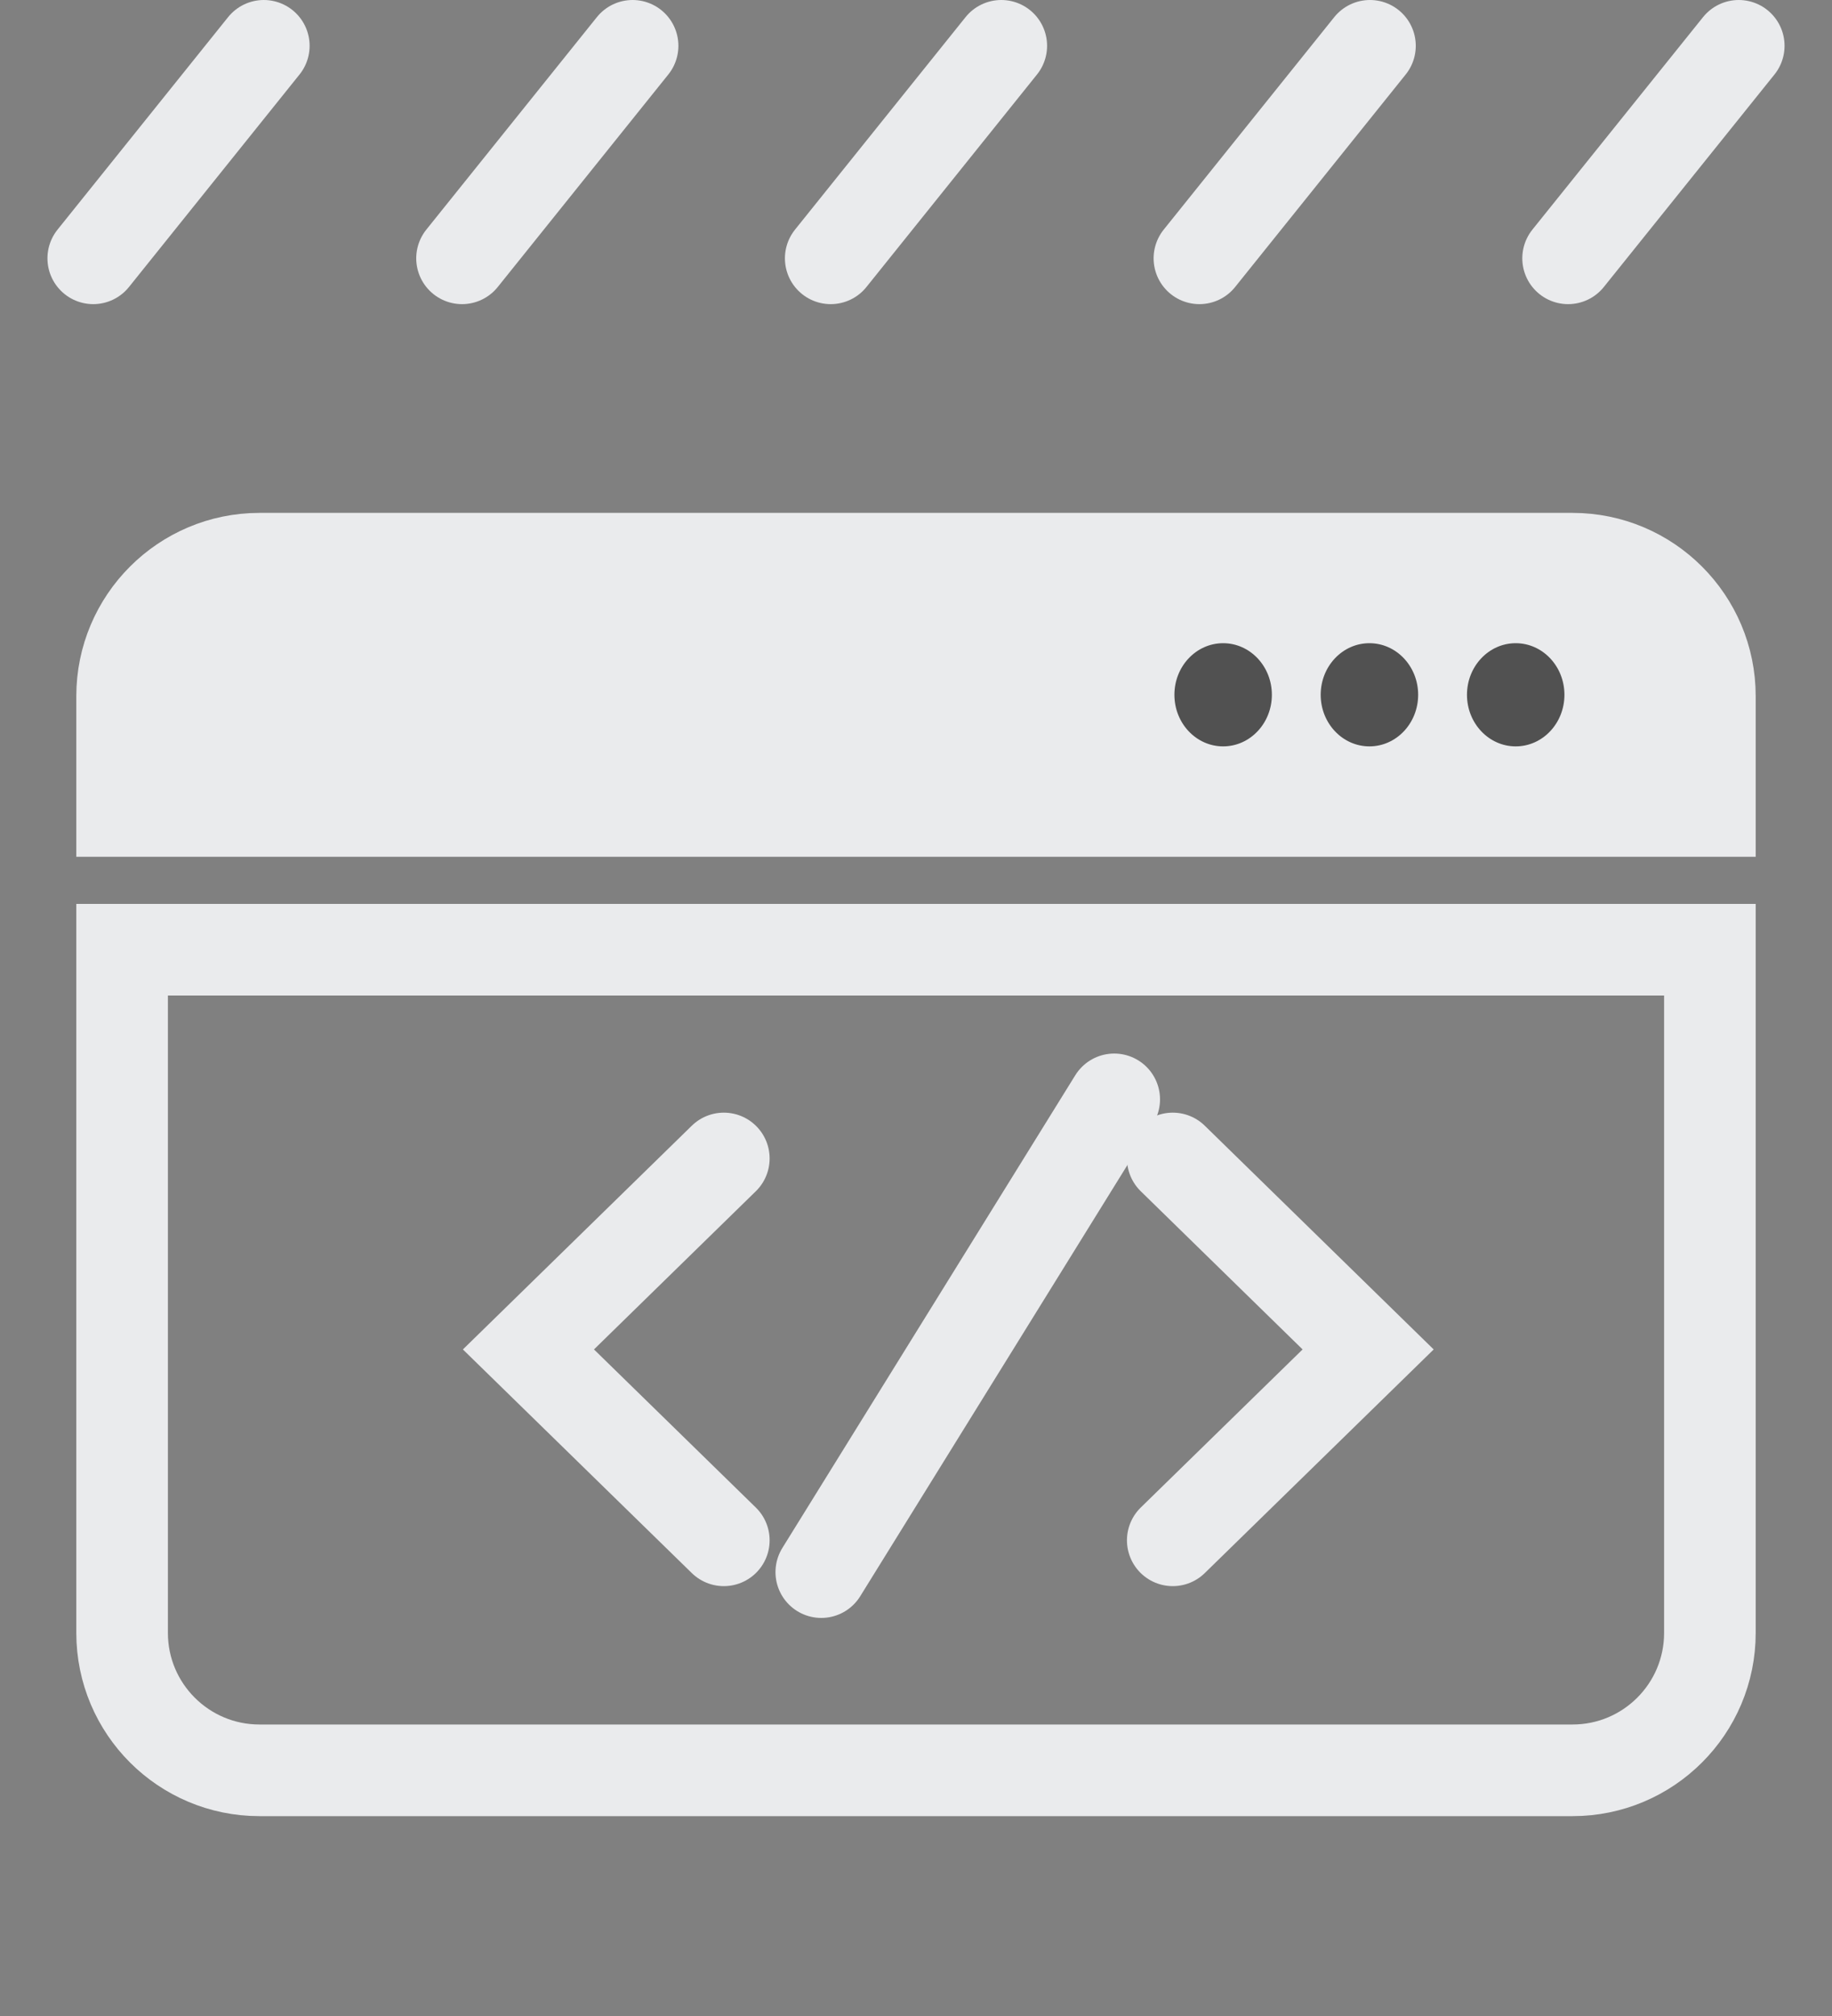
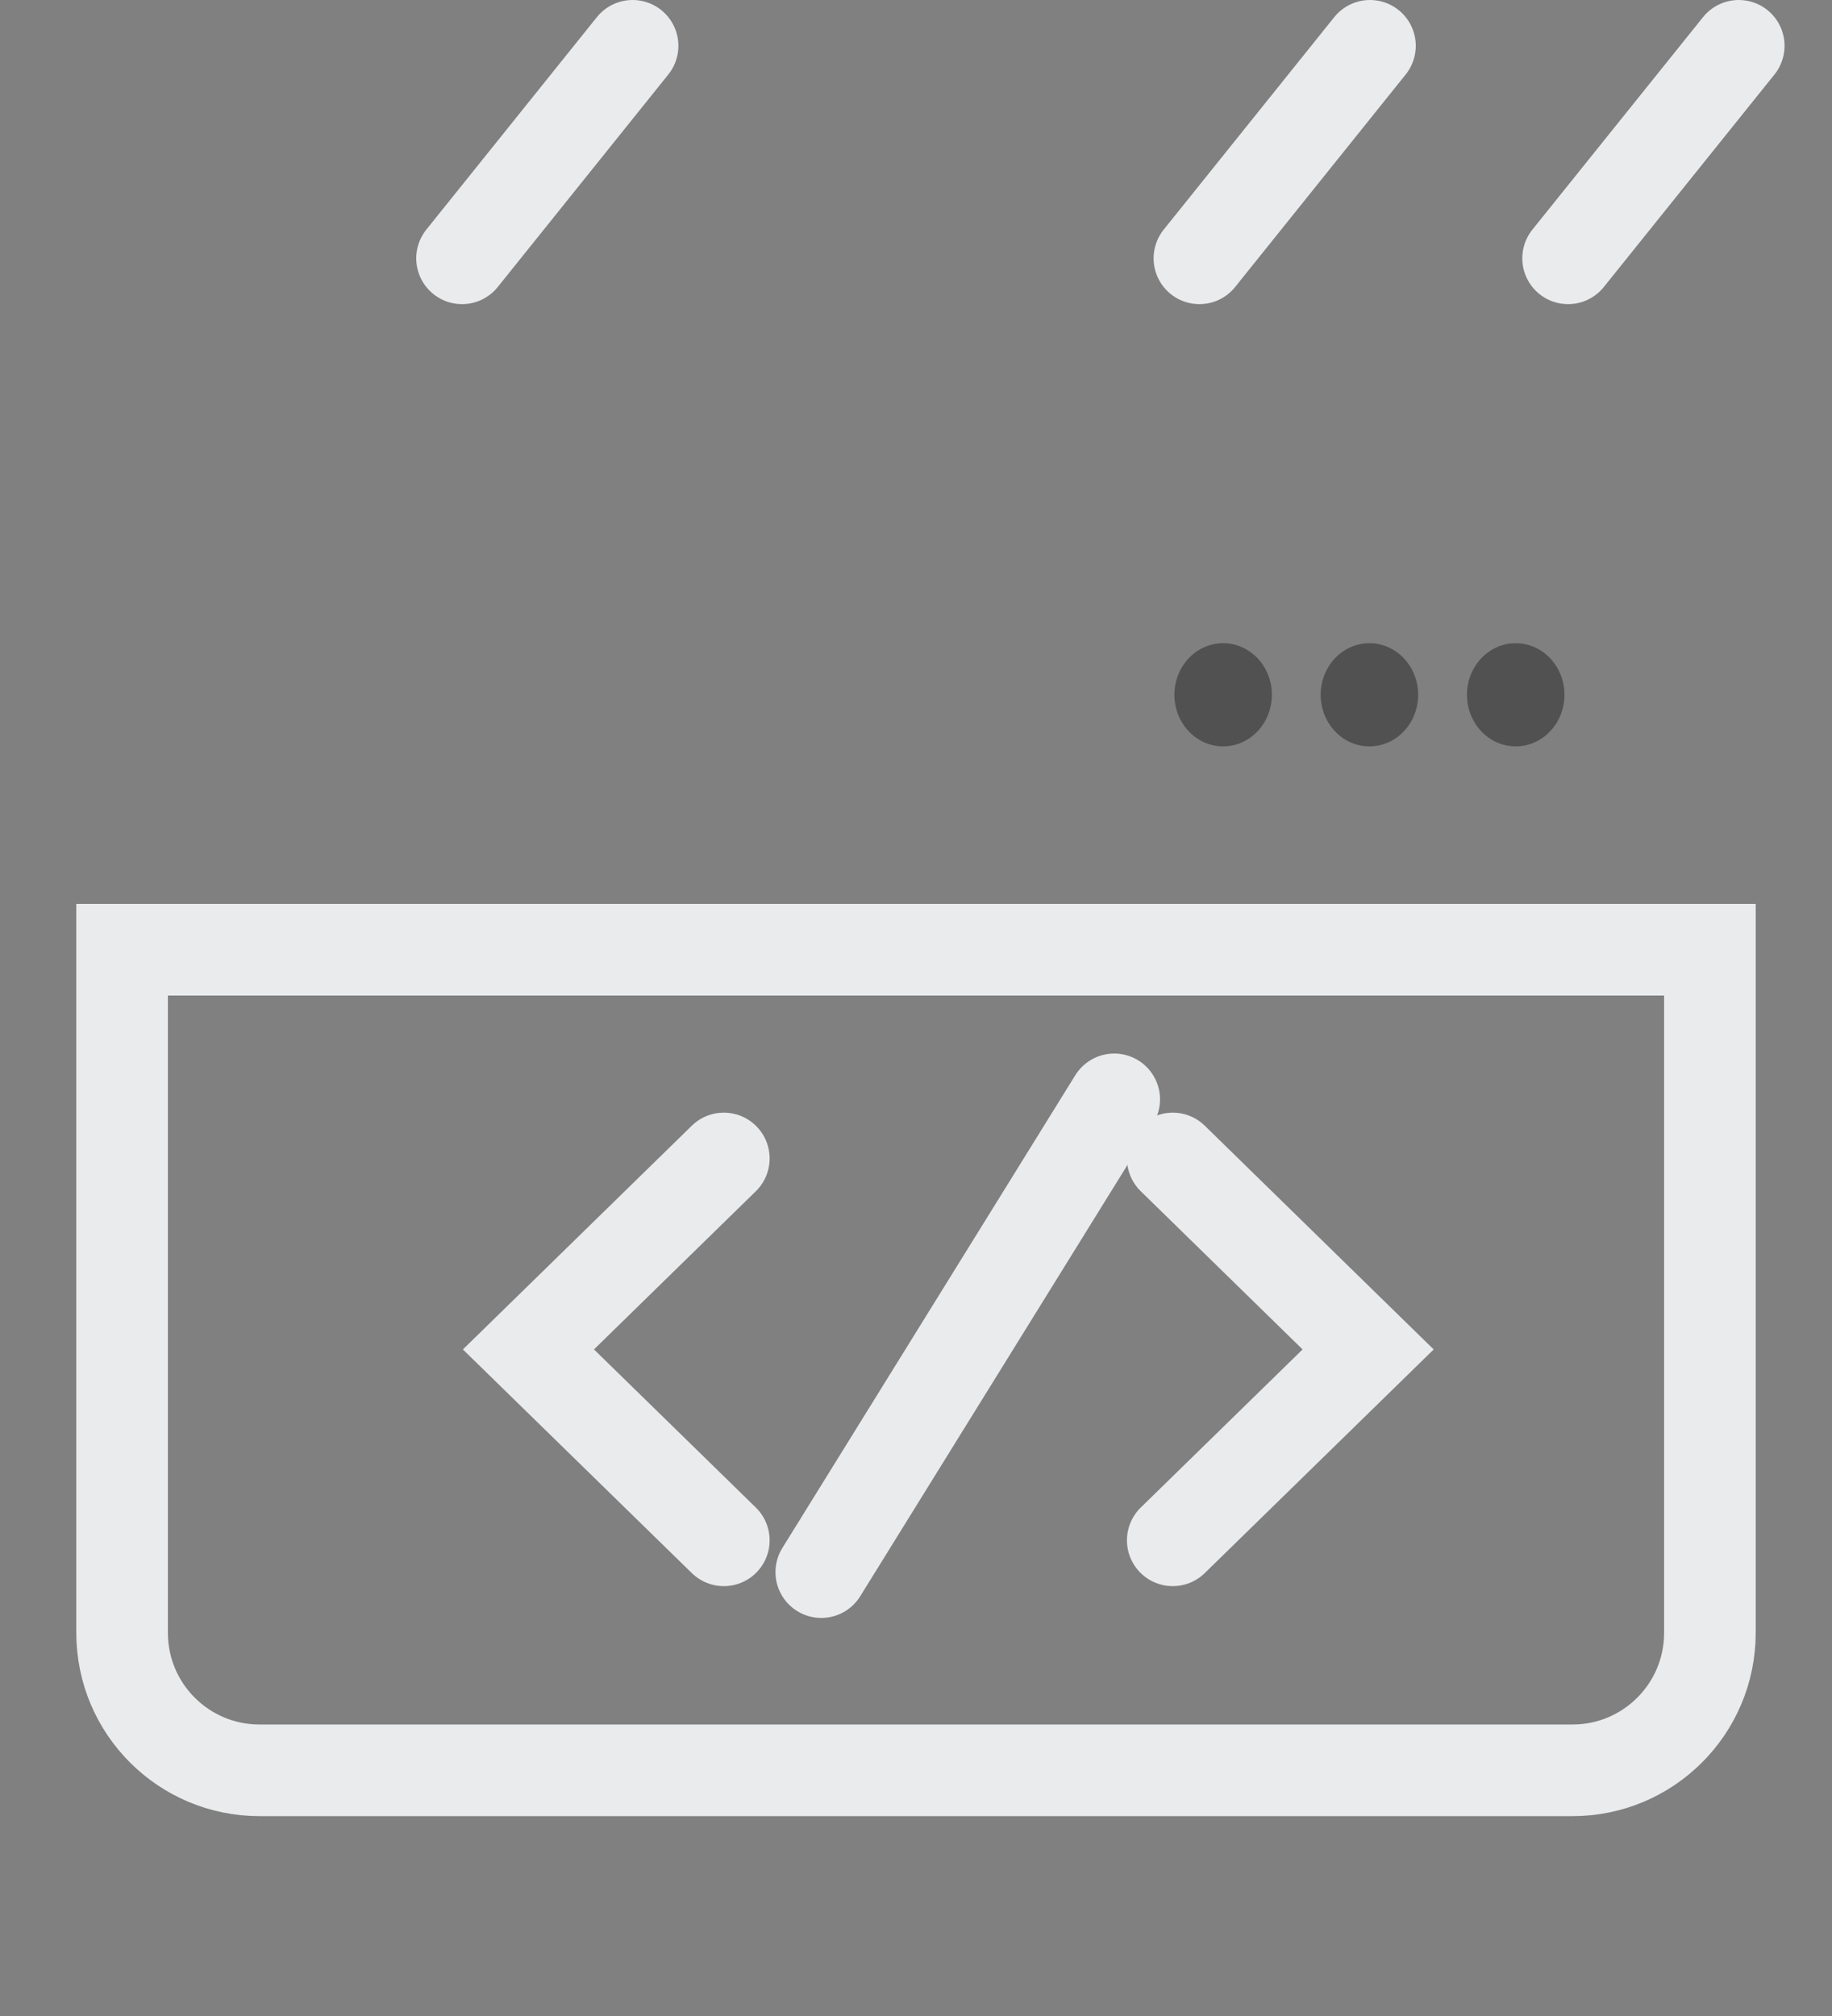
<svg xmlns="http://www.w3.org/2000/svg" width="20" height="22" viewBox="0 0 20 22" fill="none">
  <rect x="0" y="0" width="20" height="22" fill="#808080" stroke="none" />
-   <path d="M1.018 2.819L2.88 0.5" stroke="#EAEBED" stroke-linecap="round" />
  <path d="M5.044 2.819L6.906 0.5" stroke="#EAEBED" stroke-linecap="round" />
-   <path d="M9.069 2.819L10.931 0.5" stroke="#EAEBED" stroke-linecap="round" />
  <path d="M13.094 2.819L14.956 0.5" stroke="#EAEBED" stroke-linecap="round" />
  <path d="M17.119 2.819L18.982 0.5" stroke="#EAEBED" stroke-linecap="round" />
  <path d="M1.333 10.364H18.667V17.819C18.667 18.648 17.995 19.319 17.167 19.319H2.833C2.005 19.319 1.333 18.648 1.333 17.819V10.364Z" stroke="#EAEBED" />
-   <path d="M1.233 7.597C1.233 6.714 1.95 5.997 2.833 5.997H17.167C18.05 5.997 18.767 6.714 18.767 7.597V8.95H1.233V7.597Z" fill="#EAEBED" stroke="#EAEBED" stroke-width="0.8" />
  <path d="M7.902 16.809L5.769 14.726L7.902 12.642" stroke="#EAEBED" stroke-linecap="round" />
  <path d="M12.164 11.997L8.966 17.156" stroke="#EAEBED" stroke-linecap="round" />
  <path d="M12.803 16.809L14.936 14.726L12.803 12.642" stroke="#EAEBED" stroke-linecap="round" />
  <ellipse cx="16.547" cy="7.582" rx="0.532" ry="0.563" fill="#515151" />
  <ellipse cx="14.95" cy="7.582" rx="0.532" ry="0.563" fill="#515151" />
  <ellipse cx="13.353" cy="7.582" rx="0.532" ry="0.563" fill="#515151" />
</svg>